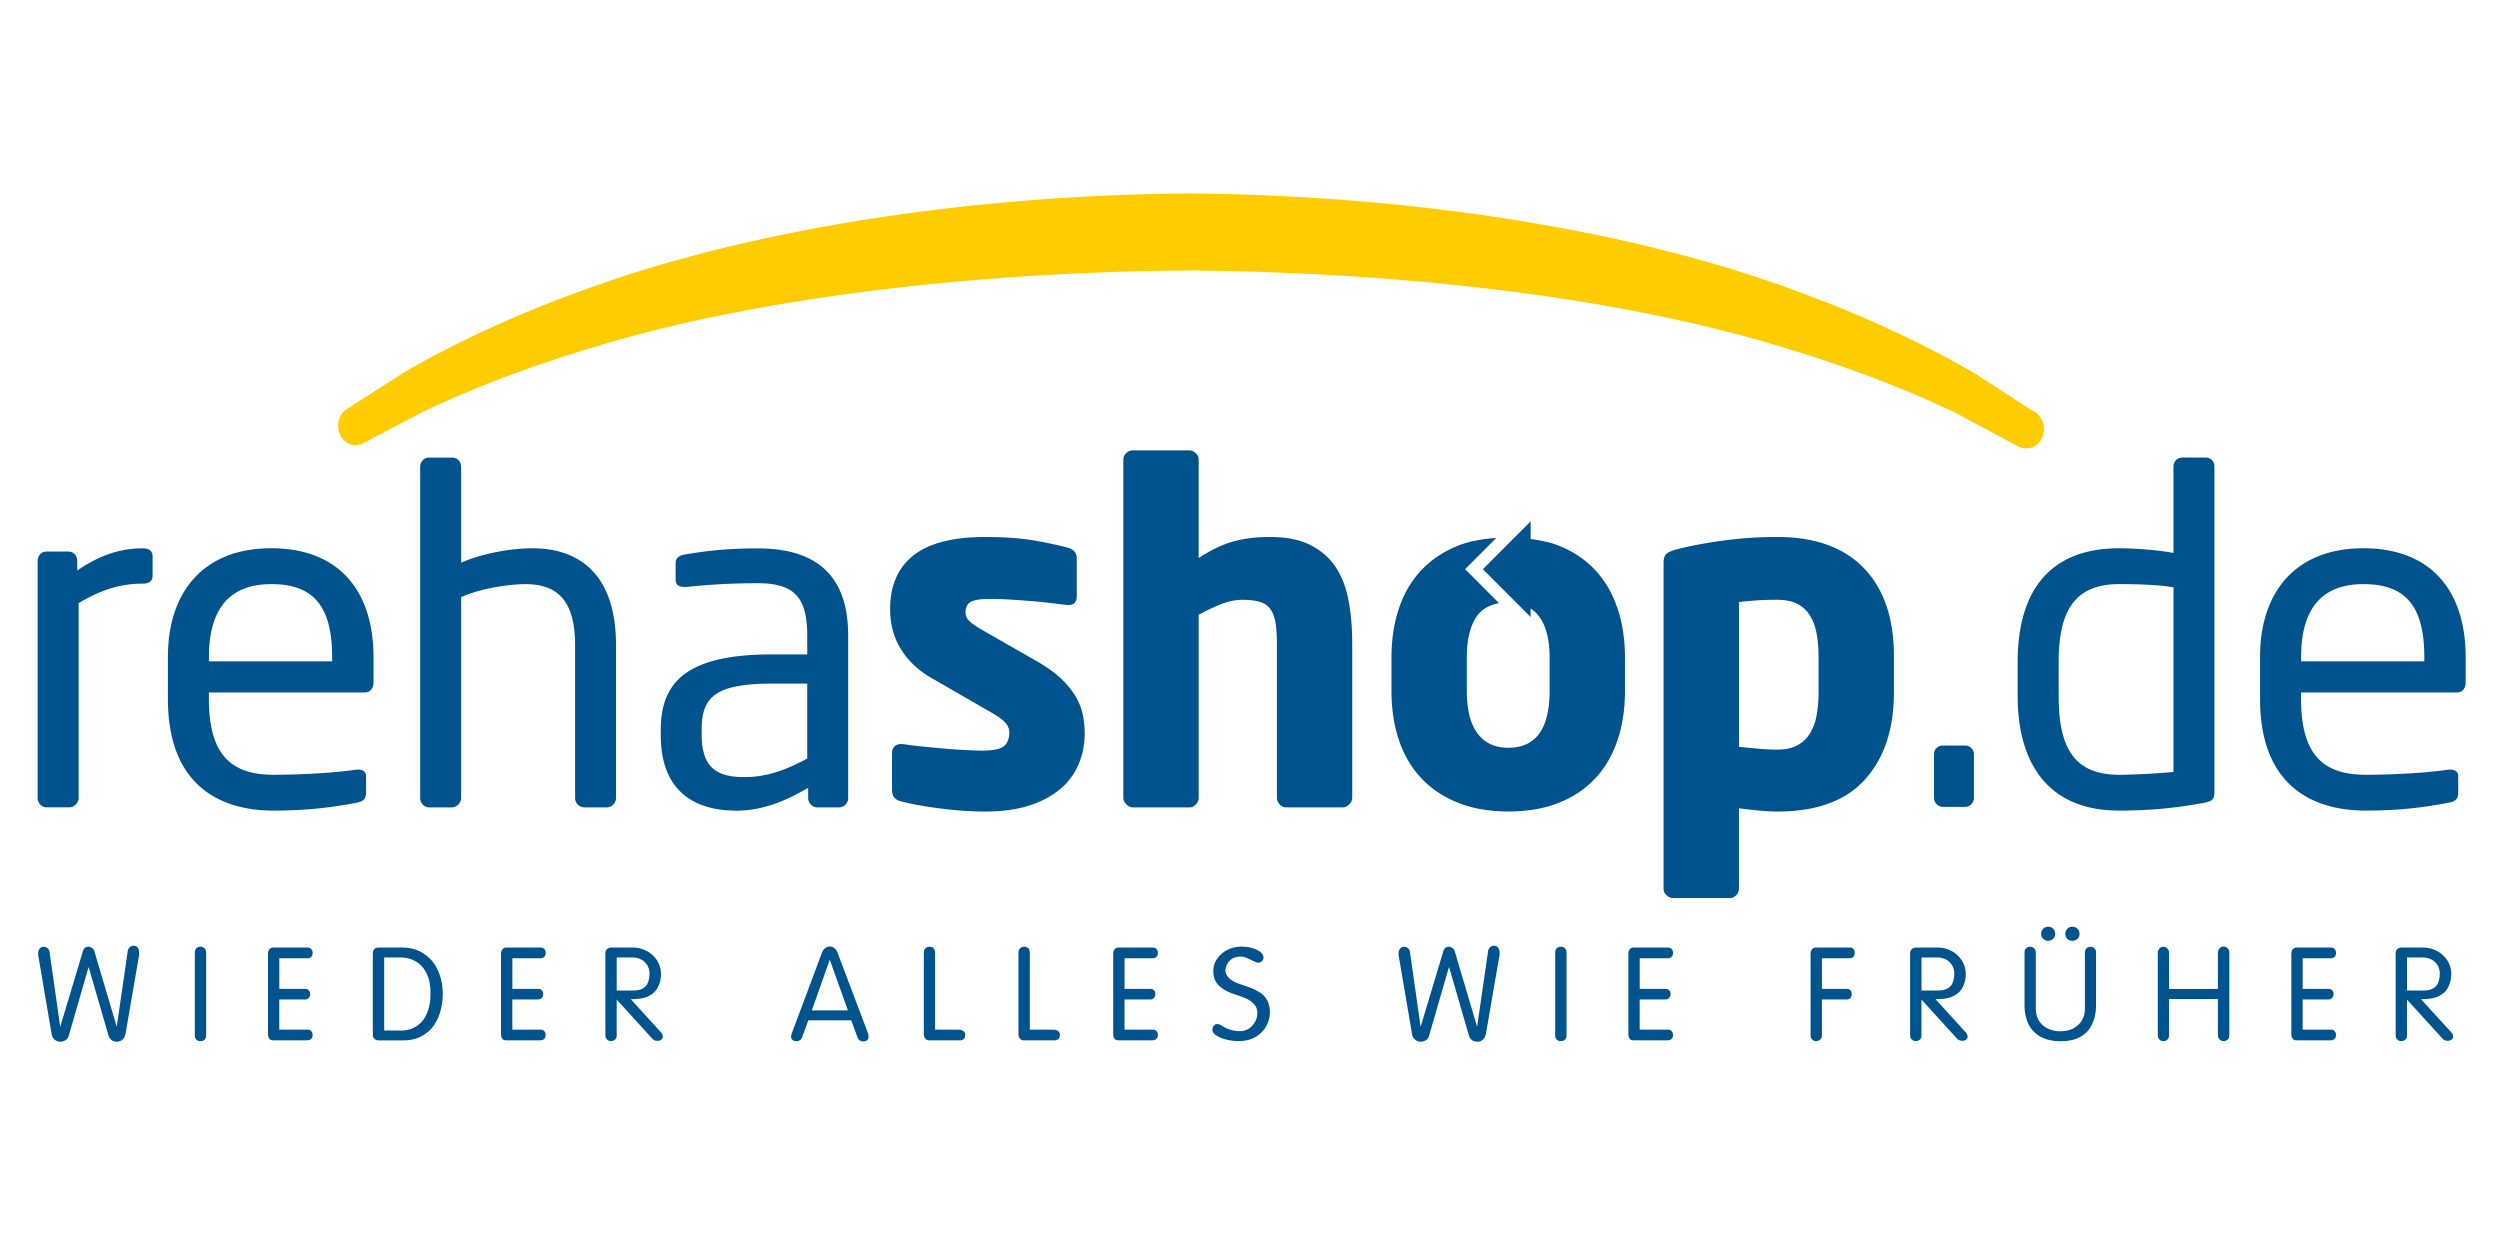
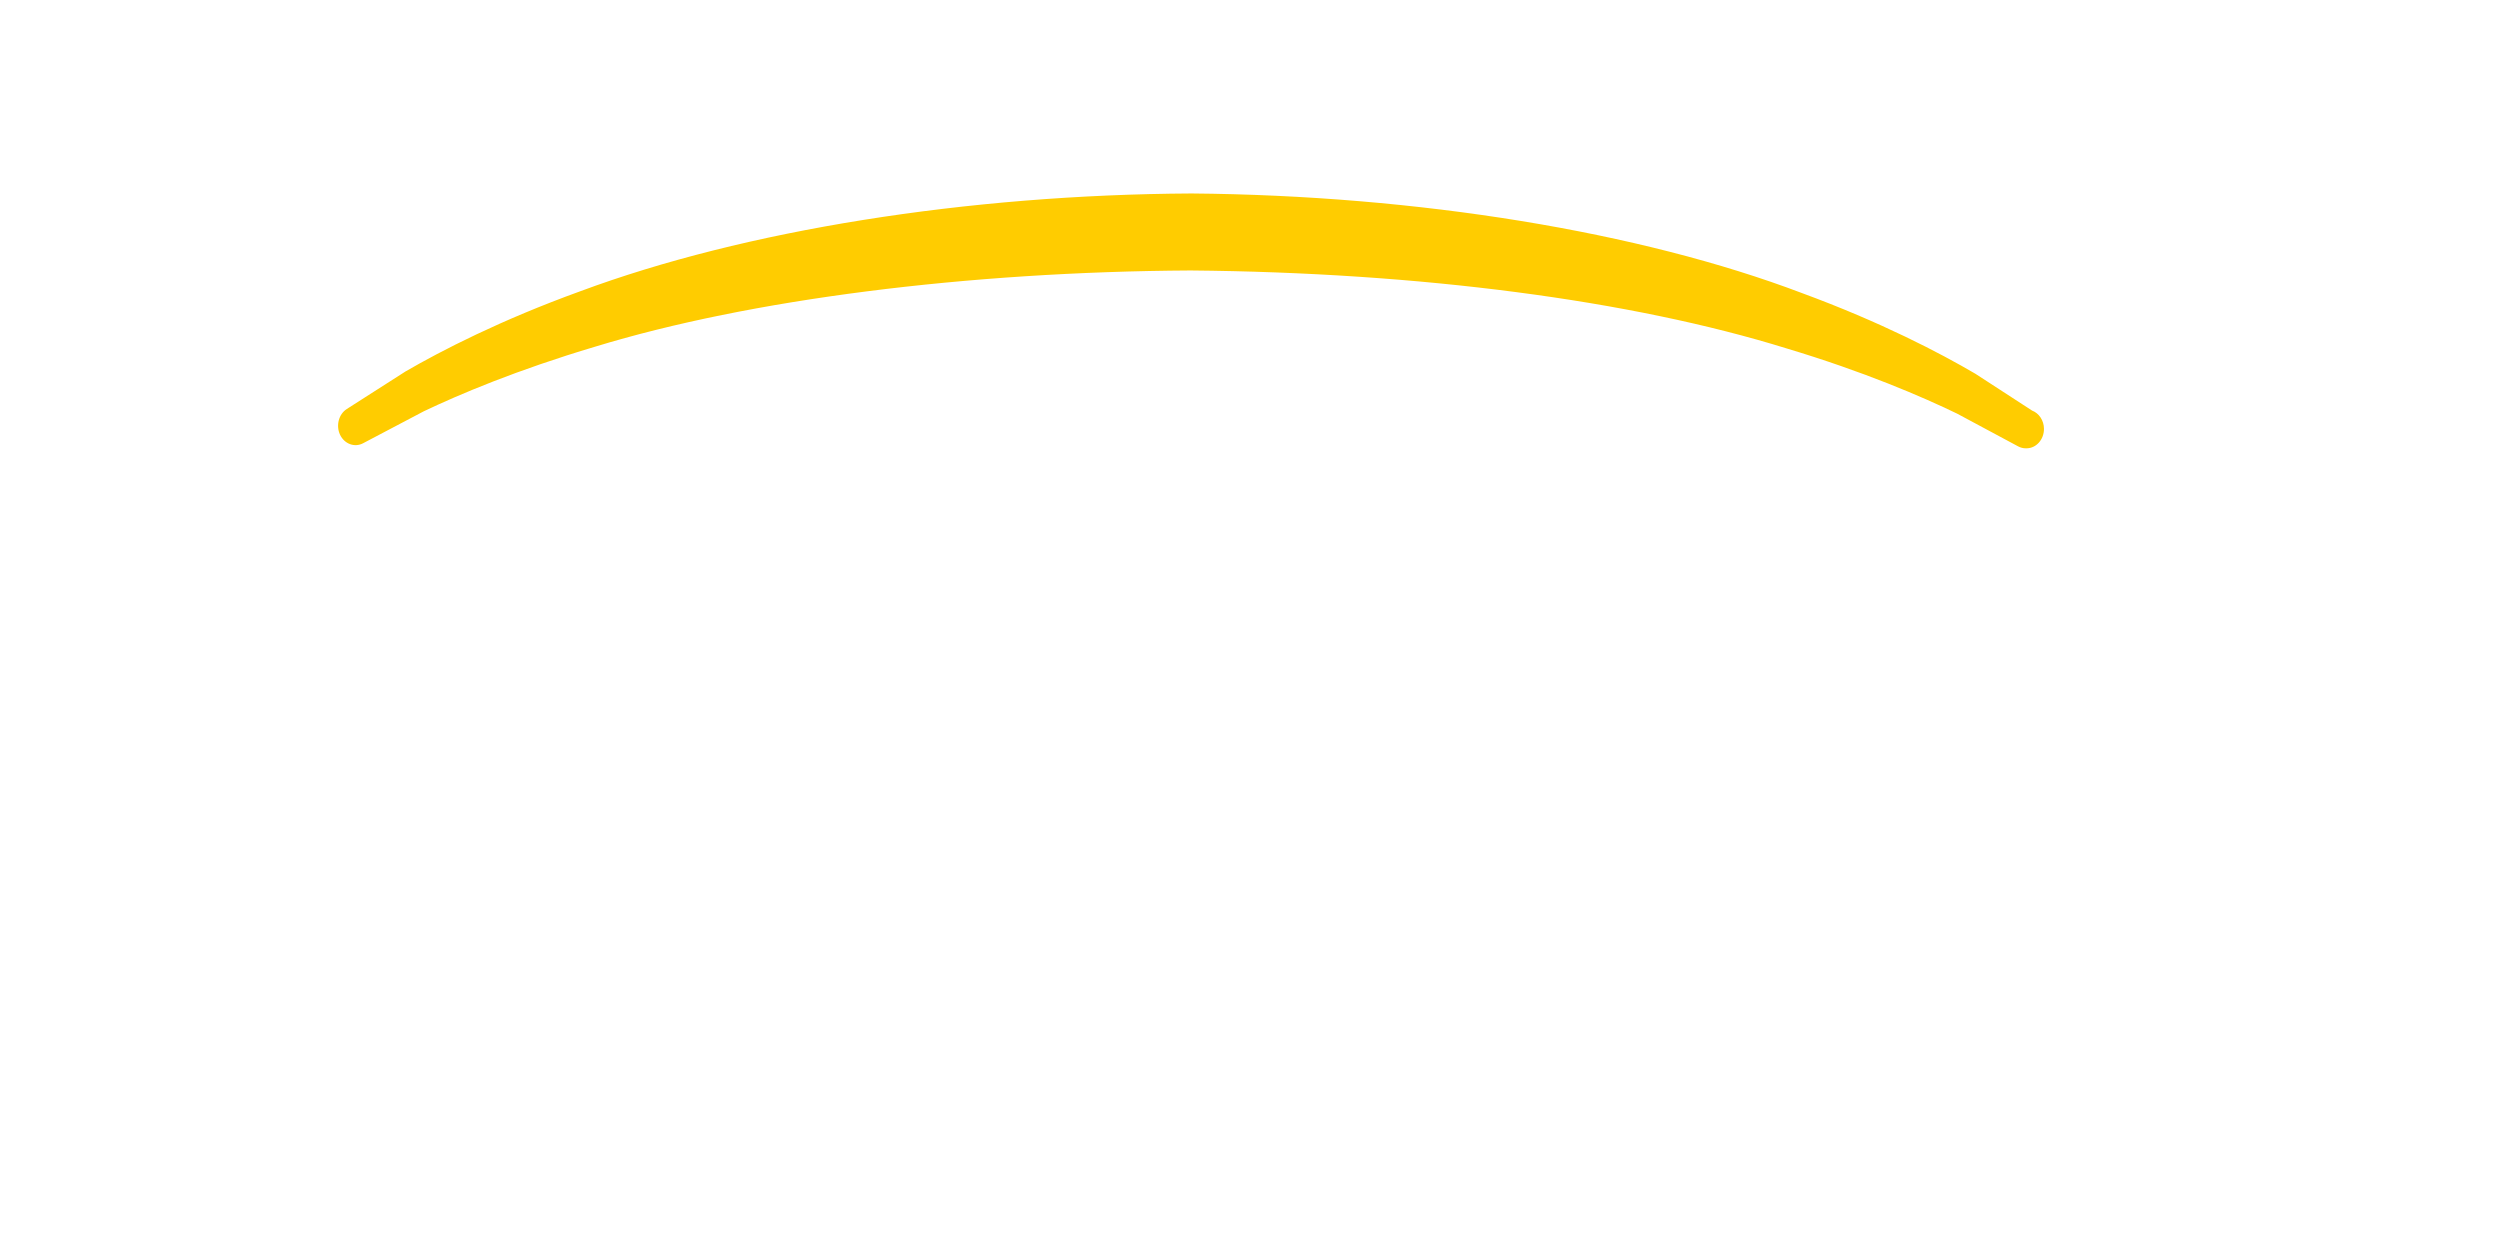
<svg xmlns="http://www.w3.org/2000/svg" xml:space="preserve" id="prefix__Ebene_1" x="0" y="0" version="1.1" viewBox="20 100 800 400">
  <style>.prefix__st0{fill:#00538d}</style>
-   <path d="M65.7 286.76c-6.86 0-13.1 1.79-20.54 6.25v62.36c0 1.48-1.35 2.98-2.97 2.98h-7.3c-1.5 0-2.84-1.35-2.84-2.98v-75.9c0-1.64 1.19-2.98 2.84-2.98h6.98c1.65 0 2.84 1.34 2.84 2.98v3.13c7.44-5.21 14.29-7.14 20.99-7.14 2.08 0 3.13.89 3.13 2.68v6.1c-.01 1.63-1.05 2.52-3.13 2.52zm71.01 34.83H86.85v2.08c0 17.72 6.98 24.26 20.67 24.26 8.63 0 19.66-.61 26.49-1.65h.75c1.19 0 2.38.61 2.38 2.08v5.07c0 1.94-.58 2.98-2.98 3.42-8.48 1.65-16.65 2.54-26.64 2.54-17.11 0-33.79-8.05-33.79-35.73v-13.4c0-21.28 11.77-34.82 33.05-34.82 21.73 0 32.74 13.69 32.74 34.82v8.04c.01 1.95-1.03 3.29-2.81 3.29zm-10.42-11.31c0-16.81-6.4-23.36-19.5-23.36-12.8 0-19.93 7.29-19.93 23.36v1.34h39.43v-1.34zm87.86 48.08H207c-1.62 0-2.97-1.35-2.97-2.98v-48.96c0-14.89-6.25-19.5-15.94-19.5-4.6 0-13.98 1.19-20.53 4.17v64.29c0 1.48-1.33 2.98-2.98 2.98h-7.3c-1.48 0-2.82-1.35-2.82-2.98V249.4c0-1.64 1.2-2.97 2.82-2.97h7.44c1.65 0 2.84 1.34 2.84 2.97v30.66c7.15-3.13 16.37-4.61 22.77-4.61 15.77 0 26.79 9.08 26.79 30.96v48.96a2.988 2.988 0 0 1-2.97 2.99zm74.29 0h-6.85c-1.64 0-2.98-1.35-2.98-2.98v-3.27c-7.14 4.17-14.58 7.3-22.9 7.3-12.65 0-24.26-5.51-24.26-24.12v-1.79c0-16.07 9.37-24.1 35.87-24.1h11v-5.96c0-12.5-4.31-16.81-15.92-16.81-9.67 0-16.82.59-22.77 1.19h-.74c-1.35 0-2.69-.44-2.69-2.38v-5.2c0-1.64 1.04-2.53 3.13-2.83 6.11-1.04 12.95-1.93 23.07-1.93 20.69 0 29.02 10.42 29.02 27.97v51.95c0 1.61-1.34 2.96-2.98 2.96zm-10.12-39.61h-11c-18.01 0-22.78 4.02-22.78 14.59v1.79c0 10.71 5.07 13.54 13.69 13.54 6.85 0 12.94-2.07 20.09-5.95v-23.97zm88.78 15.93c0 3.47-.63 6.75-1.93 9.82-1.28 3.08-3.24 5.74-5.87 7.97-2.63 2.23-5.93 4-9.88 5.28-3.96 1.28-8.68 1.94-14.12 1.94-2.07 0-4.28-.07-6.6-.22-2.33-.15-4.7-.38-7.14-.68-2.42-.29-4.77-.64-7.05-1.04-2.28-.39-4.35-.84-6.24-1.33-1.88-.5-2.82-1.65-2.82-3.43v-12.06c0-.8.25-1.47.74-2.01.51-.54 1.2-.82 2.08-.82h.61c1.99.3 4.19.58 6.62.82 2.45.24 4.85.47 7.22.67 2.4.21 4.6.35 6.64.45 2.04.1 3.64.15 4.83.15 3.58 0 5.93-.46 7.06-1.41 1.14-.95 1.72-2.41 1.72-4.4 0-1.09-.4-2.11-1.19-3.05-.8-.93-2.24-2-4.33-3.2l-19.35-11.16c-4.17-2.39-7.43-5.44-9.76-9.17-2.34-3.72-3.5-8.01-3.5-12.88 0-7.54 2.5-13.28 7.48-17.2s12.62-5.88 22.9-5.88c5.85 0 10.8.33 14.82.97 4.02.65 7.9 1.47 11.68 2.46 1.89.5 2.84 1.64 2.84 3.42v12.06c0 1.89-.85 2.83-2.54 2.83h-.44c-1.09-.1-2.64-.27-4.62-.52-1.99-.24-4.14-.47-6.48-.67-2.33-.2-4.71-.38-7.15-.52-2.42-.15-4.58-.22-6.47-.22-2.88 0-4.92.3-6.11.89-1.19.6-1.78 1.74-1.78 3.43 0 1.09.4 2.01 1.19 2.75.79.75 1.94 1.56 3.43 2.46l18.47 10.57c3.07 1.79 5.57 3.59 7.51 5.44 1.94 1.84 3.47 3.72 4.62 5.66 1.14 1.93 1.9 3.89 2.31 5.88.41 1.97.6 3.96.6 5.95zm84.66 22.71c-.65.64-1.37.97-2.16.97h-18.03c-.79 0-1.48-.33-2.08-.97-.58-.64-.88-1.36-.88-2.16v-49.47c0-2.58-.16-4.76-.45-6.54-.29-1.79-.85-3.22-1.64-4.31-.8-1.09-1.91-1.86-3.36-2.3-1.43-.45-3.3-.67-5.57-.67-2.19 0-4.42.45-6.71 1.34-2.28.89-4.7 2.03-7.3 3.42v58.54c0 .8-.29 1.51-.9 2.16-.58.64-1.28.97-2.08.97h-18.01c-.8 0-1.51-.33-2.16-.97-.65-.65-.97-1.37-.97-2.16V247.11c0-.79.29-1.49.9-2.08.58-.6 1.28-.9 2.08-.9h18.15c.8 0 1.5.3 2.08.9.61.59.9 1.29.9 2.08v31.47c3.78-2.5 7.39-4.25 10.88-5.25 3.47-1 7.44-1.5 11.9-1.5 5.37 0 9.77.9 13.18 2.68 3.42 1.79 6.11 4.19 8.05 7.22 1.94 3.03 3.27 6.6 4.02 10.72.74 4.12 1.11 8.51 1.11 13.18v49.59c.02.8-.3 1.51-.95 2.17zm174.29-35.83c0 11.72-3.08 21-9.23 27.85-6.16 6.86-15.54 10.28-28.14 10.28-1.49 0-3.35-.1-5.58-.29-2.24-.21-4.46-.46-6.64-.75v25.76c0 .8-.29 1.49-.9 2.08-.58.59-1.28.9-2.08.9h-18.01c-.8 0-1.51-.3-2.16-.9-.65-.59-.97-1.29-.97-2.08V280.02c0-1.19.27-2.08.82-2.68.53-.6 1.79-1.15 3.78-1.64 4.28-1.09 9.19-2.01 14.75-2.75 5.56-.75 11.22-1.12 16.98-1.12 12.12 0 21.38 3.33 27.78 9.98 6.4 6.65 9.6 16.03 9.6 28.14v11.61zm-24.12-11.52c0-2.67-.21-5.1-.61-7.27-.39-2.18-1.09-4.08-2.08-5.72-.99-1.63-2.33-2.89-4.02-3.78-1.67-.89-3.87-1.34-6.54-1.34-2.48 0-4.8.07-6.93.22s-3.89.32-5.28.52v46.31c1.79.19 3.83.4 6.11.59 2.28.21 4.31.3 6.11.3 2.68 0 4.87-.47 6.54-1.41 1.7-.95 3.03-2.23 4.02-3.87.99-1.64 1.7-3.56 2.08-5.79.4-2.22.61-4.62.61-7.2v-11.56zm46.9 48.16h-7.15c-1.48 0-2.82-1.34-2.82-2.97v-13.84c0-1.5 1.2-2.83 2.82-2.83h7.15c1.48 0 2.82 1.19 2.82 2.83v13.84c.01 1.62-1.18 2.97-2.82 2.97zm76.66-1.35c-9.23 1.79-18.31 2.54-27.39 2.54-22.18 0-32.45-14.45-32.45-36.77v-10.71c0-23.37 10.72-36.46 32.45-36.46 4.6 0 11.61.44 17.41 1.48v-27.68c0-1.49 1.19-2.83 2.82-2.83h7.59c1.5 0 2.69 1.19 2.69 2.83v104.18c.01 1.94-.45 2.99-3.12 3.42zm-9.97-68.9c-4.91-.89-12.65-1.04-17.41-1.04-14.59 0-19.34 9.08-19.34 25.01v10.71c0 16.21 4.61 25.3 19.34 25.3 5.07 0 12.35-.45 17.41-.9v-59.08zm90.68 33.64h-49.86v2.08c0 17.72 6.98 24.26 20.67 24.26 8.63 0 19.66-.61 26.49-1.65h.75c1.19 0 2.38.61 2.38 2.08v5.07c0 1.94-.58 2.98-2.98 3.42-8.48 1.65-16.65 2.54-26.64 2.54-17.11 0-33.79-8.05-33.79-35.73v-13.4c0-21.28 11.77-34.82 33.05-34.82 21.73 0 32.74 13.69 32.74 34.82v8.04c.02 1.95-1.03 3.29-2.81 3.29zm-10.42-11.31c0-16.81-6.4-23.36-19.5-23.36-12.8 0-19.93 7.29-19.93 23.36v1.34h39.43v-1.34z" class="prefix__st0" />
  <path fill="#fc0" d="m670.27 231.39-18.15-11.79c-11.33-6.64-30.19-16.51-55.56-25.84-51.73-19.63-122.88-31.24-195.3-31.85-71.84.39-143.12 11.79-195.51 31.27-25.58 9.26-44.44 19-55.96 25.67l-18.8 12.02c-2.61 1.66-3.55 5.31-2.17 8.26 1.41 2.95 4.67 4.14 7.37 2.71l19.43-10.23c11.18-5.33 29.79-13.23 54.92-20.7 49.4-15.08 118.82-23.95 190.44-24.36 73.24.65 140.97 9.5 190.72 24.94 24.93 7.48 43.56 15.54 54.59 20.88l19.52 10.47c.79.42 1.61.62 2.44.62h.23c3.09 0 5.59-2.78 5.59-6.21-.01-2.71-1.59-5.02-3.8-5.86z" />
-   <path d="M537.53 294.47c-1.64-4.77-4.04-8.81-7.16-12.14-3.13-3.33-7-5.91-11.63-7.74-2.69-1.07-5.74-1.68-8.94-2.1v-5.65l-15.28 15.3 15.28 15.3v-2.74c3.95 2.63 6.08 7.77 6.08 15.85v10.42c0 12.22-4.4 18.31-13.18 18.31-4.34 0-7.65-1.53-9.91-4.6-2.28-3.08-3.42-7.65-3.42-13.71v-10.42c0-6.05 1.14-10.6 3.42-13.63 1.66-2.22 4.08-3.34 6.87-3.94l-10.83-10.85 9.99-9.99c-4.44.32-8.58 1.02-12.15 2.44-4.62 1.84-8.53 4.42-11.71 7.74-3.17 3.33-5.6 7.37-7.23 12.14-1.64 4.76-2.46 10.13-2.46 16.08v10.42c0 5.95.82 11.32 2.46 16.08 1.64 4.77 4.06 8.82 7.23 12.14 3.18 3.32 7.09 5.91 11.71 7.74 4.63 1.83 9.99 2.75 16.04 2.75 6.07 0 11.42-.92 16.04-2.75 4.63-1.83 8.51-4.42 11.63-7.74 3.13-3.32 5.53-7.37 7.16-12.14 1.64-4.76 2.46-10.13 2.46-16.08v-10.42c-.01-5.95-.84-11.31-2.47-16.07zM59.19 432.67c-.55.46-1.13.67-1.83.67-.63 0-1.16-.17-1.67-.5-.45-.39-.79-.84-.96-1.45l-6.33-21.84h-.08l-6.33 21.91c-.17.58-.51 1.04-1.01 1.38-.5.33-1.08.5-1.71.5-.67 0-1.25-.21-1.79-.67-.53-.41-.82-1.04-.96-1.79l-4.33-25.45c0-.84.16-1.45.5-1.84.33-.41.7-.62 1.21-.62.5 0 .96.13 1.28.42.38.29.58.7.67 1.2l3.42 23.99 7.25-24.15c.29-.97.84-1.47 1.71-1.47.46 0 .87.13 1.25.42.34.24.58.58.72 1.04l7.16 24.15 3.5-24.15c.08-.56.29-.97.67-1.31.38-.33.79-.48 1.28-.48.46 0 .87.16 1.21.53.33.38.5.92.5 1.67v.75l-4.33 25.11c-.17.85-.46 1.52-1 1.98zm25.02-29.71c.51 0 .92.16 1.26.5.33.34.5.8.5 1.45v26.2c0 .8-.17 1.31-.55 1.6-.38.33-.79.45-1.21.45-1.25 0-1.87-.67-1.87-1.95v-26.3c.01-1.28.62-1.95 1.87-1.95zm22 .79c.33-.34.67-.53 1.08-.53h11.21c.45 0 .82.17 1.13.5.29.33.41.72.41 1.2 0 .51-.12.87-.41 1.21-.3.34-.71.51-1.21.51h-9.04v9.79h8.24c.51 0 .92.16 1.21.48.29.34.42.71.42 1.21 0 .46-.17.87-.46 1.21-.29.34-.71.5-1.25.5h-8.17v9.66h9.13c.5 0 .87.17 1.13.51.29.34.41.75.41 1.28 0 .46-.17.84-.46 1.16-.29.29-.75.46-1.33.46h-10.7c-.75 0-1.25-.19-1.47-.65-.21-.46-.33-.87-.33-1.3v-25.7c0-.63.17-1.12.46-1.5zm35.01-.53h7.49c2.67 0 5 .66 6.96 1.99 1.96 1.3 3.47 3.09 4.46 5.33 1.04 2.25 1.55 4.75 1.55 7.42 0 2.92-.55 5.5-1.5 7.76-1.01 2.29-2.42 4.05-4.34 5.28-1.87 1.3-4.12 1.92-6.79 1.92h-7.83c-.67 0-1.13-.19-1.47-.58-.29-.36-.45-.7-.45-1.04v-26.12c0-1.31.62-1.96 1.92-1.96zm1.71 26.54h5.71c.87 0 1.78-.17 2.79-.46.99-.34 2-.92 2.96-1.79.99-.87 1.79-2.08 2.41-3.71.63-1.62.96-3.64.96-6.08 0-1.75-.21-3.37-.67-4.75-.45-1.42-1.11-2.58-1.95-3.59-.84-.95-1.88-1.7-3.04-2.2-1.21-.53-2.5-.79-3.96-.79h-5.2v23.37zm37.87-26.01c.33-.34.67-.53 1.08-.53h11.21c.46 0 .82.17 1.11.5.3.33.42.72.42 1.2 0 .51-.12.87-.42 1.21-.29.34-.7.51-1.2.51h-9.04v9.79h8.25c.5 0 .91.16 1.2.48.29.34.42.71.42 1.21 0 .46-.17.87-.46 1.21-.29.34-.71.5-1.25.5h-8.17v9.66h9.13c.5 0 .87.17 1.11.51.3.34.42.75.42 1.28 0 .46-.17.84-.46 1.16-.29.29-.75.46-1.33.46h-10.7c-.75 0-1.26-.19-1.47-.65-.21-.46-.33-.87-.33-1.3v-25.7c.02-.63.18-1.12.48-1.5zm33.5-.07c.38-.29.79-.46 1.21-.46h7.11c1.38 0 2.75.33 4.13.99 1.37.67 2.5 1.67 3.42 3.01a8.06 8.06 0 0 1 1.33 4.87 9 9 0 0 1-.88 3.62c-.5 1.01-1.11 1.78-1.95 2.36-.84.63-1.79 1.04-2.92 1.31-1.13.24-2.41.36-3.91.36l9.5 10.42c.5.46.75.99.75 1.62 0 .36-.17.65-.5.92-.34.24-.71.36-1.21.36-.71 0-1.25-.24-1.71-.75l-11.33-12.46v11.51c0 .58-.17 1.04-.55 1.33-.33.29-.79.45-1.28.45-.51 0-.92-.16-1.25-.5-.38-.29-.54-.8-.54-1.38v-26.12c0-.69.21-1.17.58-1.46zm3.04 13.28h5.16c1.42 0 2.5-.24 3.25-.7.8-.46 1.33-1.09 1.59-1.88.29-.75.5-1.71.5-2.8 0-1.04-.24-1.95-.75-2.74-.5-.8-1.16-1.43-2-1.84-.84-.41-1.75-.62-2.75-.62h-4.99v10.58zm59.36 14.91c-.29.85-.87 1.3-1.88 1.3-.45 0-.87-.12-1.16-.38-.33-.24-.5-.63-.55-1.08.05-.17.08-.33.13-.55.04-.21.08-.34.12-.46l9.59-25.62c.24-.7.58-1.25 1.04-1.62.46-.36.96-.58 1.49-.58.59 0 1.09.17 1.55.53.45.39.79.92 1.04 1.6l9.71 25.69c.12.46.16.8.16 1.09 0 .46-.16.82-.46 1.08-.33.25-.74.38-1.25.38-.41 0-.79-.12-1.12-.34-.38-.24-.59-.58-.75-1.04l-1.96-5.37h-13.74l-1.96 5.37zm14.63-8.54-5.76-16.12h-.08l-5.71 16.12h11.55zm24.83-19.87c.33-.34.79-.5 1.33-.5 1.16 0 1.75.71 1.75 2.12v24.41h7.5c.58 0 1.08.13 1.49.42.42.29.63.67.63 1.2 0 .75-.21 1.26-.58 1.47-.38.21-.71.33-.96.33h-10c-.46 0-.84-.17-1.16-.48-.34-.34-.54-.88-.54-1.72v-25.79c-.01-.66.16-1.12.54-1.46zm30.29 0c.34-.34.8-.5 1.33-.5 1.18 0 1.76.71 1.76 2.12v24.41h7.5c.58 0 1.08.13 1.49.42.42.29.63.67.63 1.2 0 .75-.21 1.26-.58 1.47-.38.21-.71.33-.96.33h-10c-.46 0-.84-.17-1.18-.48-.33-.34-.53-.88-.53-1.72v-25.79c.01-.66.18-1.12.54-1.46zm30.24.29c.33-.34.67-.53 1.08-.53h11.21c.45 0 .82.17 1.13.5.29.33.41.72.41 1.2 0 .51-.12.87-.41 1.21-.3.34-.71.51-1.21.51h-9.04v9.79h8.24c.51 0 .92.16 1.21.48.29.34.42.71.42 1.21 0 .46-.17.87-.46 1.21-.29.34-.71.5-1.25.5h-8.17v9.66h9.13c.5 0 .87.17 1.13.51.29.34.41.75.41 1.28 0 .46-.17.84-.46 1.16-.29.29-.75.46-1.33.46h-10.7c-.75 0-1.25-.19-1.47-.65-.21-.46-.33-.87-.33-1.3v-25.7c0-.63.17-1.12.46-1.5zm47.63 2.71c0 .41-.16.79-.5 1.08-.29.33-.7.5-1.21.54-.53-.12-1.2-.38-2.04-.8-.84-.41-1.5-.7-2-.87-.46-.21-1.01-.29-1.67-.29-1.33 0-2.41.38-3.25 1.16-.87.8-1.37 1.84-1.54 3.17.08 1.7 1.25 3.03 3.5 4 .46.21 1.25.5 2.41.87 1.16.41 2.17.79 3.01 1.12.82.39 1.62.85 2.41 1.33.75.56 1.37 1.18 1.79 1.89.75 1.29 1.13 2.7 1.13 4.19 0 1.55-.38 3.05-1.13 4.46-.79 1.46-1.92 2.59-3.42 3.5-1.54.88-3.33 1.33-5.45 1.33-1.54 0-3.01-.21-4.38-.58-1.38-.42-2.42-.91-3.13-1.47-.55-.41-.84-.91-.87-1.62 0-.48.17-.91.46-1.29.29-.34.67-.5 1.16-.5.24 0 .62.12 1.04.33 1.91 1.3 4 1.96 6.16 1.96 1.01 0 1.93-.29 2.8-.8.84-.53 1.5-1.29 2-2.16.5-.87.75-1.84.75-2.83 0-1.04-.29-1.92-.87-2.62a7.09 7.09 0 0 0-2.17-1.76c-.92-.45-2.05-.91-3.42-1.37-1.38-.46-2.25-.75-2.58-.92-1.09-.5-1.96-1.04-2.67-1.58-.71-.58-1.3-1.26-1.71-2.08-.42-.84-.67-1.88-.67-3.09 0-1.49.41-2.87 1.28-4.04.88-1.21 2-2.17 3.33-2.79a9.51 9.51 0 0 1 4.25-1.01c2.41 0 4.41.5 5.96 1.54.82.59 1.24 1.25 1.24 2zm70.2 26.21c-.53.46-1.13.67-1.83.67-.63 0-1.16-.17-1.67-.5-.45-.39-.79-.84-.96-1.45l-6.33-21.84h-.09l-6.34 21.91c-.16.58-.5 1.04-.99 1.38-.5.33-1.08.5-1.71.5-.67 0-1.25-.21-1.79-.67-.53-.41-.84-1.04-.96-1.79l-4.33-25.45c0-.84.16-1.45.5-1.84.33-.41.7-.62 1.21-.62.5 0 .96.13 1.28.42.38.29.58.7.67 1.2l3.42 23.99 7.25-24.15c.29-.97.84-1.47 1.71-1.47.46 0 .87.13 1.25.42.34.24.58.58.71 1.04l7.16 24.15 3.5-24.15c.08-.56.29-.97.67-1.31.38-.33.79-.48 1.29-.48.46 0 .87.16 1.21.53.33.38.5.92.5 1.67v.75l-4.33 25.11c-.17.85-.46 1.52-1 1.98zm25.01-29.71c.51 0 .92.16 1.26.5.33.34.5.8.5 1.45v26.2c0 .8-.17 1.31-.55 1.6-.38.33-.79.45-1.21.45-1.25 0-1.87-.67-1.87-1.95v-26.3c0-1.28.62-1.95 1.87-1.95zm22.01.79c.33-.34.67-.53 1.08-.53h11.21c.46 0 .82.17 1.12.5.3.33.42.72.42 1.2 0 .51-.12.87-.42 1.21-.29.34-.7.51-1.2.51h-9.04v9.79h8.25c.5 0 .91.16 1.2.48.29.34.42.71.42 1.21 0 .46-.17.87-.46 1.21-.29.34-.71.5-1.25.5h-8.17v9.66h9.13c.5 0 .87.17 1.12.51.3.34.42.75.42 1.28 0 .46-.17.84-.46 1.16-.29.29-.75.46-1.33.46h-10.7c-.75 0-1.26-.19-1.47-.65-.21-.46-.33-.87-.33-1.3v-25.7c0-.63.17-1.12.46-1.5zm58.32 0c.33-.34.67-.53 1.08-.53h11.21c.41 0 .75.17.99.5.25.38.38.79.38 1.3 0 .45-.17.82-.41 1.16-.29.29-.75.46-1.3.46h-8.79v9.79h7.91c.5 0 .92.16 1.21.48.29.34.41.75.41 1.26 0 .46-.12.82-.41 1.16-.29.34-.67.5-1.13.5h-8v11.38c0 .62-.17 1.12-.54 1.45-.38.34-.79.5-1.29.5-.51 0-.92-.16-1.25-.5-.38-.34-.54-.8-.54-1.38v-26.03c.01-.63.18-1.12.47-1.5zm31.97-.07c.38-.29.79-.46 1.21-.46h7.11c1.38 0 2.75.33 4.13.99 1.37.67 2.5 1.67 3.42 3.01a8.06 8.06 0 0 1 1.33 4.87 9 9 0 0 1-.88 3.62c-.5 1.01-1.12 1.78-1.95 2.36-.84.63-1.79 1.04-2.92 1.31-1.13.24-2.41.36-3.91.36l9.5 10.42c.5.46.75.99.75 1.62 0 .36-.17.65-.5.92-.34.24-.72.36-1.21.36-.71 0-1.25-.24-1.71-.75l-11.33-12.46v11.51c0 .58-.17 1.04-.55 1.33-.33.29-.79.45-1.28.45-.51 0-.92-.16-1.25-.5-.38-.29-.55-.8-.55-1.38v-26.12c.01-.69.22-1.17.59-1.46zm3.04 13.28h5.16c1.42 0 2.5-.24 3.25-.7.8-.46 1.33-1.09 1.59-1.88.29-.75.5-1.71.5-2.8 0-1.04-.24-1.95-.75-2.74-.5-.8-1.16-1.43-2-1.84-.84-.41-1.75-.62-2.75-.62h-4.99v10.58zm33.5-13.5c.34-.34.75-.5 1.26-.5.5 0 .96.16 1.28.5.38.34.55.8.55 1.38v17.83c0 1.54.33 2.87 1.04 4 .67 1.08 1.66 1.92 2.87 2.5 1.25.54 2.63.88 4.17.84 1.54-.05 2.91-.38 4.04-.99 1.16-.63 2.05-1.5 2.67-2.59.63-1.08.92-2.33.92-3.74v-17.83c0-.58.17-1.04.5-1.38.34-.34.75-.5 1.21-.5.53 0 .96.16 1.33.5.38.34.53.8.53 1.38v16.61c0 2.38-.41 4.46-1.25 6.22a8.634 8.634 0 0 1-3.74 4.07c-1.67.97-3.79 1.42-6.29 1.42-1.96 0-3.67-.25-5.16-.84-1.47-.53-2.67-1.33-3.62-2.38-.97-.99-1.67-2.24-2.13-3.66-.46-1.42-.7-3.01-.7-4.75v-16.7c-.02-.59.15-1.05.52-1.39zm5.46-6.25c.41-.46.96-.65 1.62-.65.62 0 1.13.19 1.59.65.41.42.62.97.62 1.62 0 .63-.21 1.14-.67 1.6-.41.41-.96.62-1.54.62-.63 0-1.16-.21-1.62-.62-.46-.46-.67-.97-.67-1.6.01-.62.21-1.16.67-1.62zm7.71 0c.46-.46.96-.65 1.62-.65.62 0 1.16.19 1.62.65.46.42.67.97.67 1.62 0 .63-.21 1.14-.67 1.6-.46.41-1.01.62-1.62.62-.63 0-1.16-.21-1.59-.62-.46-.46-.67-.97-.67-1.6.01-.62.22-1.16.64-1.62zm29.48 6.33c.34-.38.75-.58 1.26-.58.5 0 .96.21 1.28.58.38.38.55.88.55 1.54v11.37h15.62v-11.37c0-.65.17-1.21.55-1.62.33-.36.74-.58 1.25-.58.53 0 .96.22 1.33.58.38.38.53.92.53 1.62v26.03c0 .68-.16 1.17-.53 1.55-.38.34-.84.5-1.33.5-.46 0-.87-.16-1.25-.54-.38-.33-.55-.87-.55-1.5v-11.44h-15.62v11.44c0 .68-.17 1.17-.55 1.55-.33.34-.79.5-1.28.5-.51 0-.92-.16-1.26-.54-.36-.33-.53-.87-.53-1.5V405.1c0-.67.17-1.18.53-1.56zm42.67.21c.33-.34.67-.53 1.08-.53h11.21c.45 0 .82.17 1.13.5.29.33.41.72.41 1.2 0 .51-.12.87-.41 1.21-.3.34-.72.51-1.21.51h-9.04v9.79h8.24c.51 0 .92.16 1.21.48.29.34.42.71.42 1.21 0 .46-.17.87-.46 1.21-.29.34-.71.5-1.25.5h-8.17v9.66h9.13c.5 0 .87.17 1.13.51.29.34.41.75.41 1.28 0 .46-.17.84-.46 1.16-.29.29-.75.46-1.33.46h-10.7c-.75 0-1.25-.19-1.47-.65-.21-.46-.33-.87-.33-1.3v-25.7c0-.63.17-1.12.46-1.5zm33.5-.07c.38-.29.79-.46 1.21-.46h7.11c1.38 0 2.75.33 4.13.99 1.37.67 2.5 1.67 3.42 3.01a8.06 8.06 0 0 1 1.33 4.87 9 9 0 0 1-.88 3.62c-.5 1.01-1.11 1.78-1.95 2.36-.84.63-1.79 1.04-2.92 1.31-1.13.24-2.41.36-3.91.36l9.5 10.42c.5.46.75.99.75 1.62 0 .36-.17.65-.5.92-.34.24-.72.36-1.21.36-.71 0-1.25-.24-1.71-.75l-11.33-12.46v11.51c0 .58-.17 1.04-.54 1.33-.33.29-.79.45-1.29.45-.51 0-.92-.16-1.25-.5-.38-.29-.54-.8-.54-1.38v-26.12c0-.69.2-1.17.58-1.46zm3.04 13.28h5.16c1.42 0 2.5-.24 3.25-.7.8-.46 1.33-1.09 1.59-1.88.29-.75.5-1.71.5-2.8 0-1.04-.24-1.95-.75-2.74-.5-.8-1.16-1.43-2-1.84-.84-.41-1.75-.62-2.75-.62h-4.99v10.58z" class="prefix__st0" />
</svg>